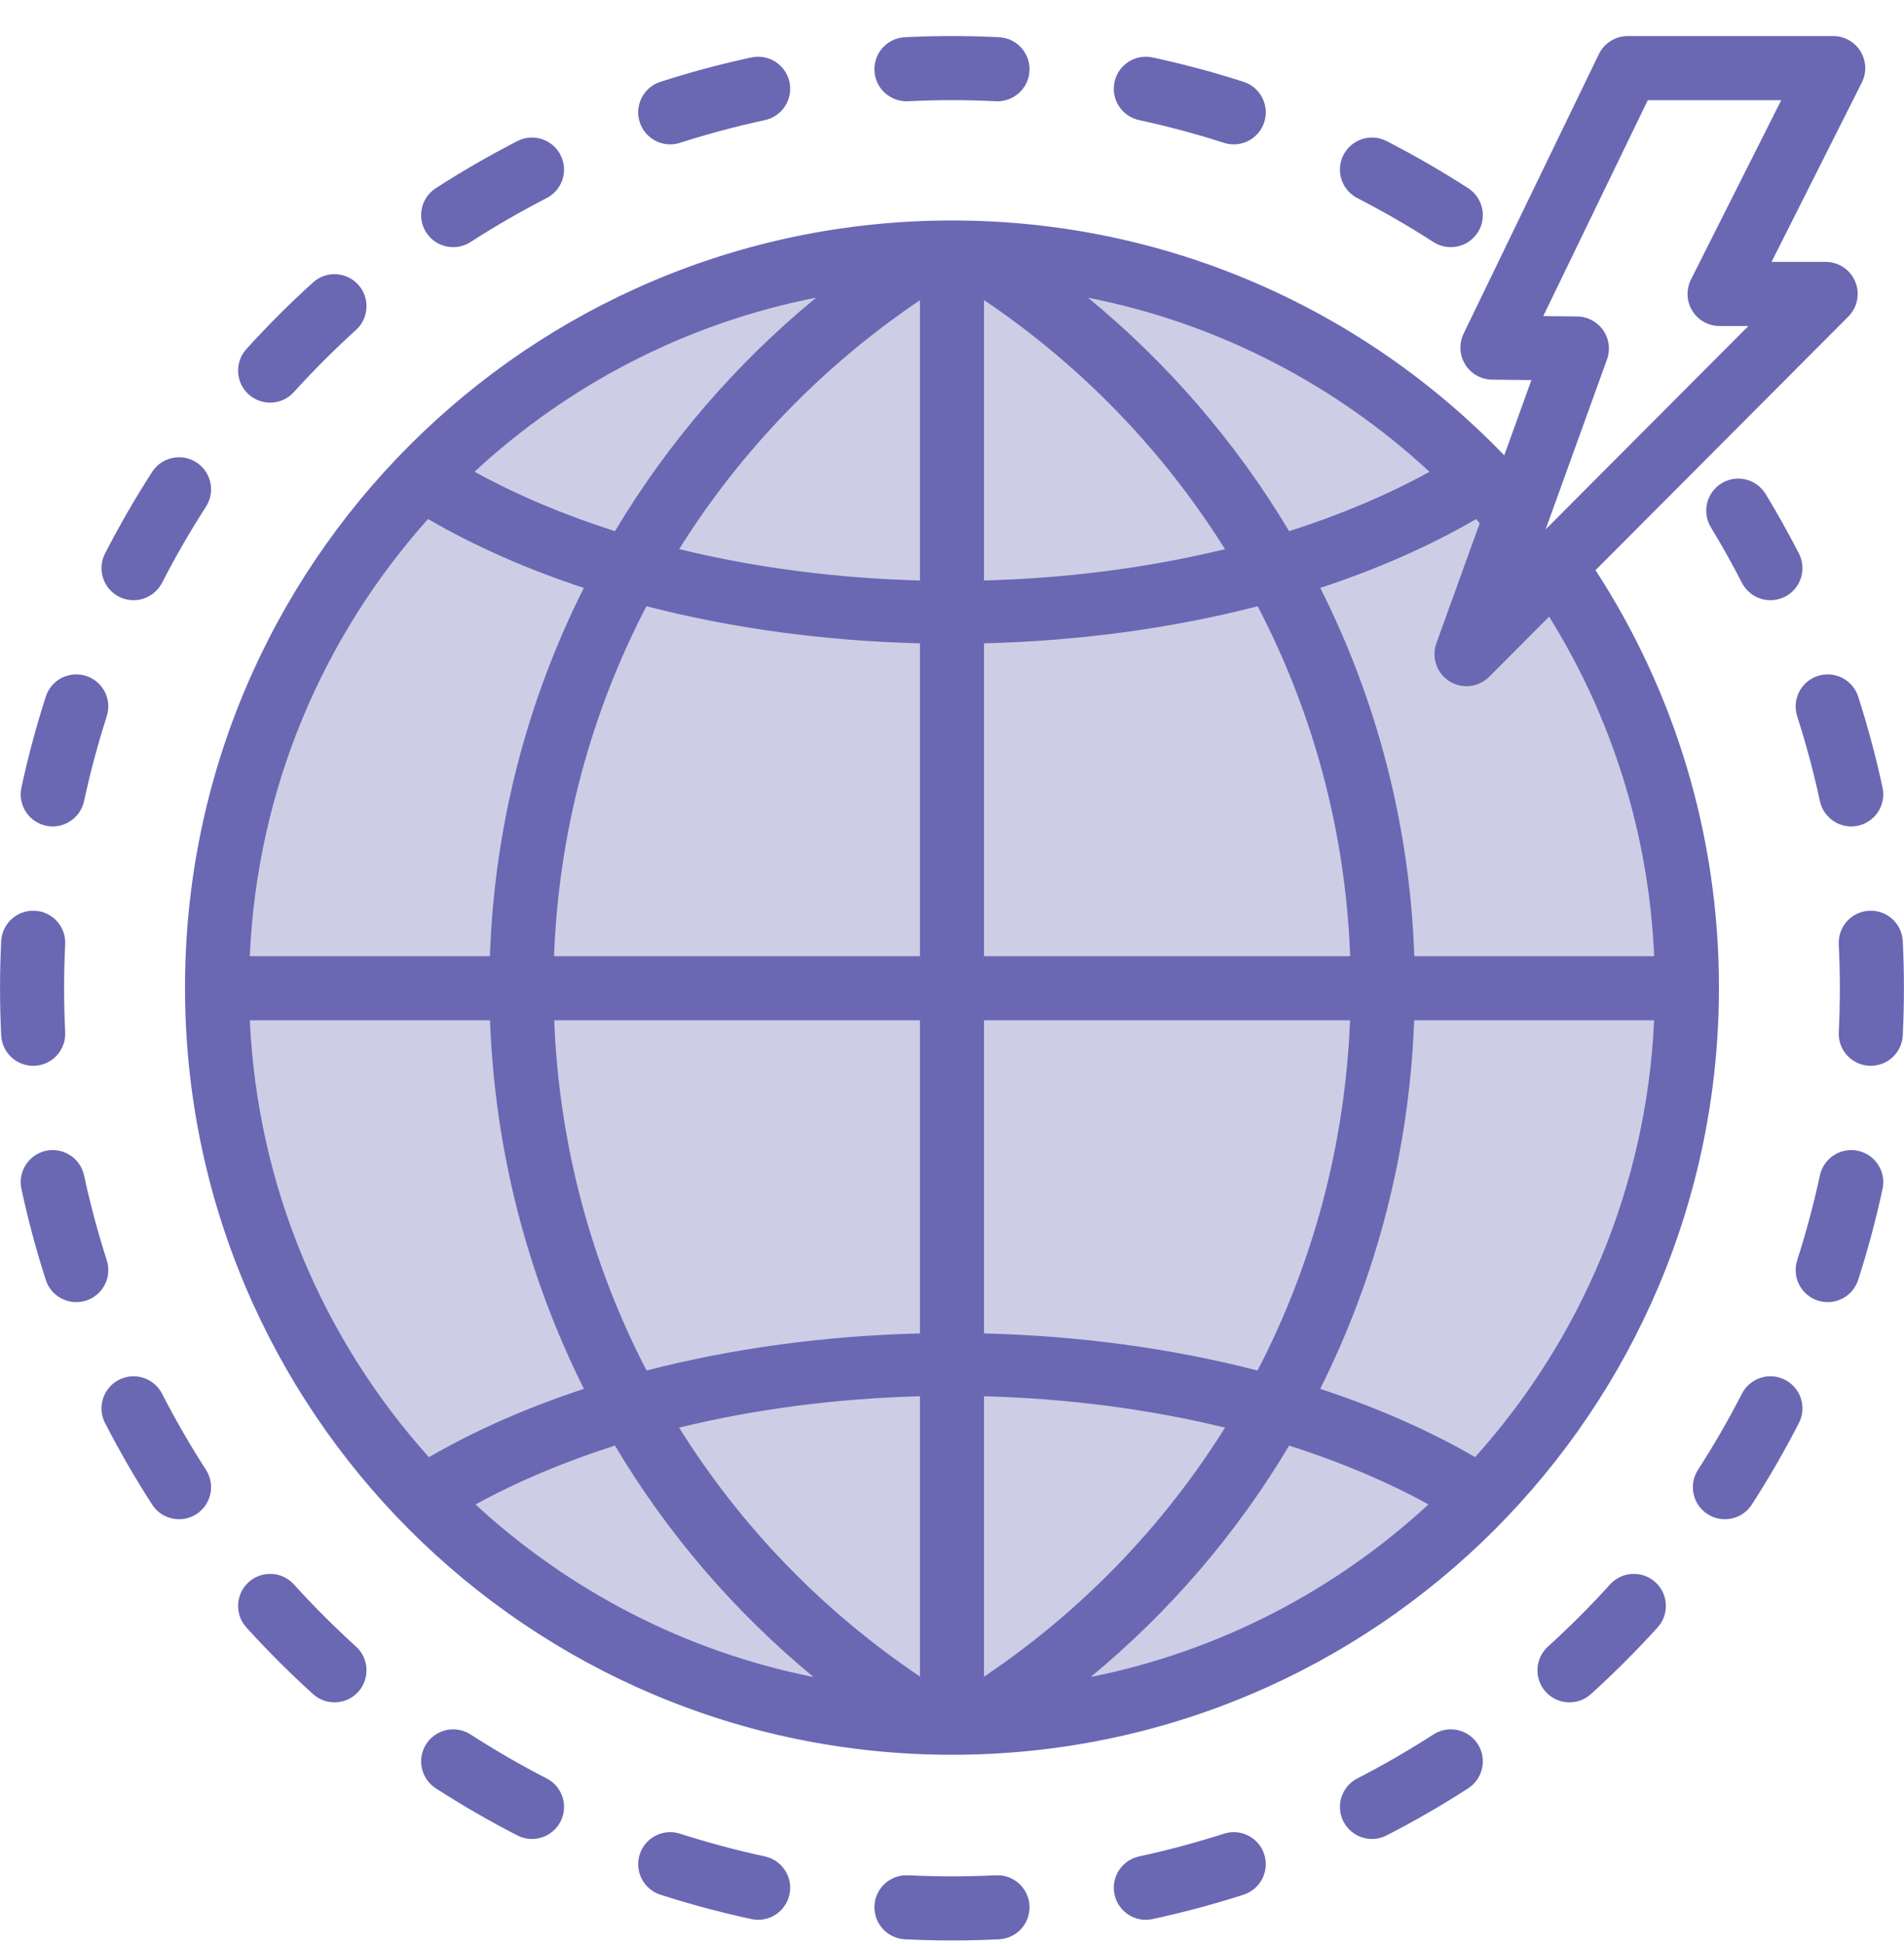
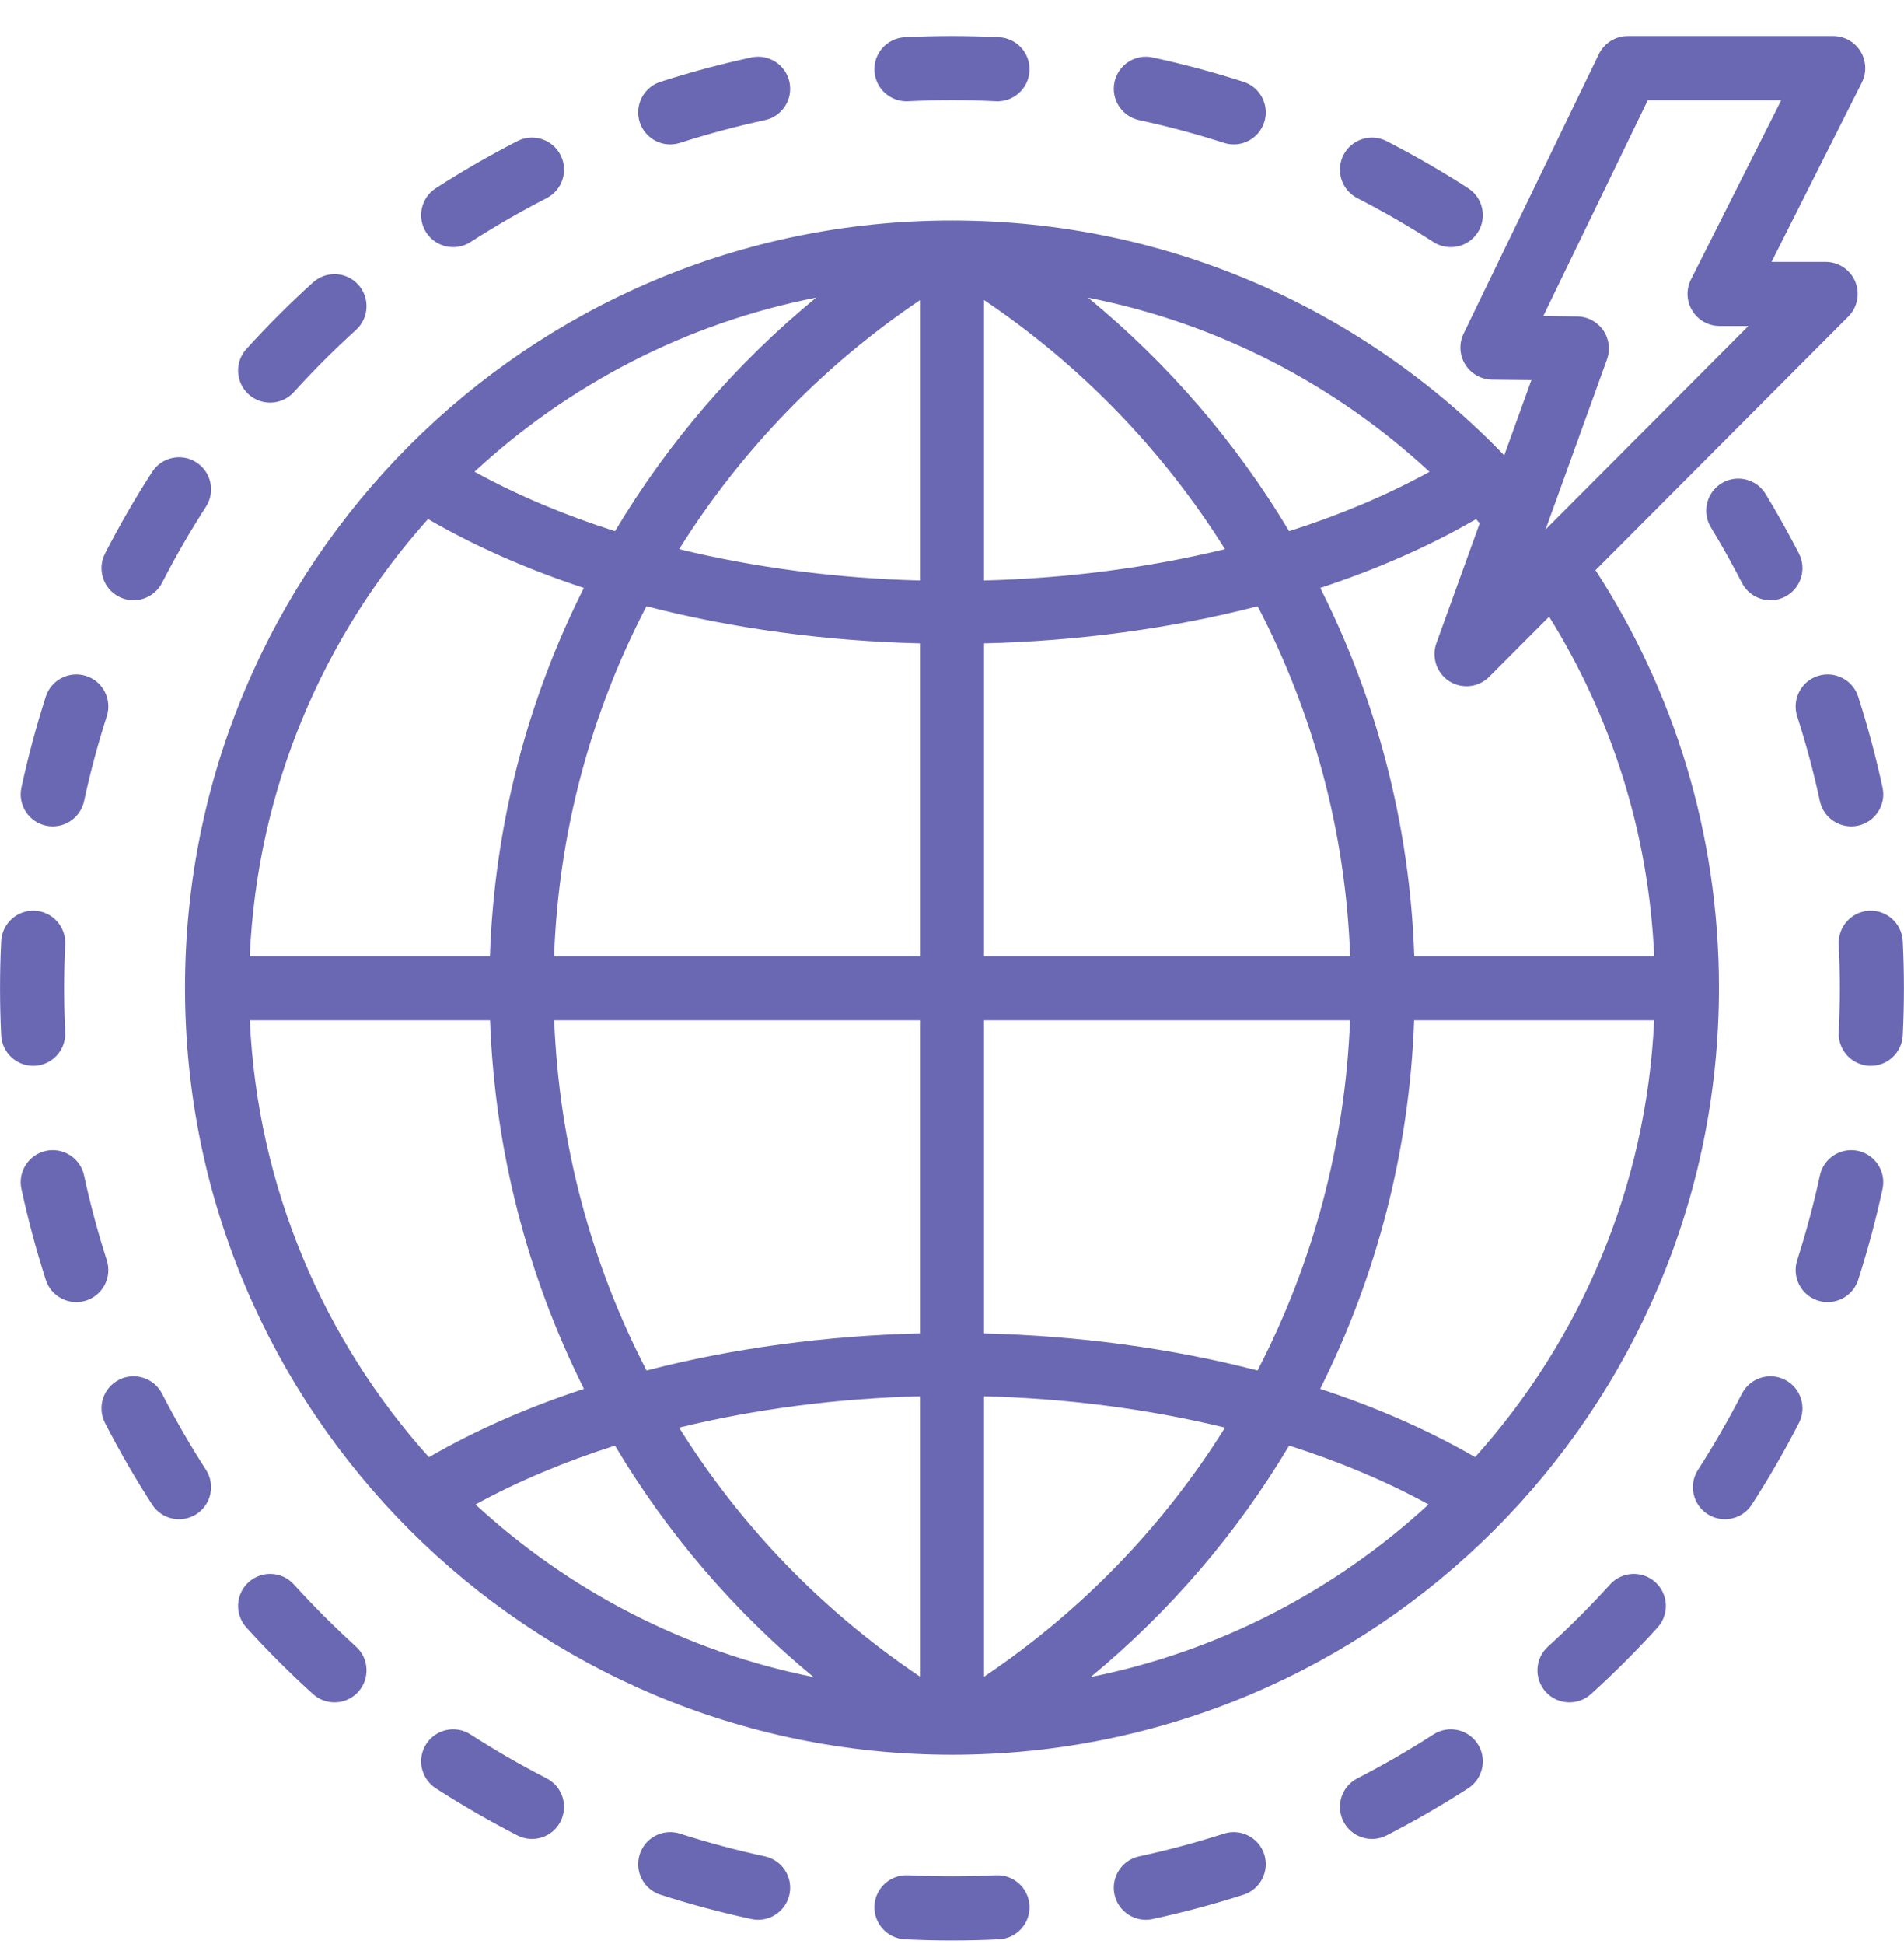
<svg xmlns="http://www.w3.org/2000/svg" width="48" height="49" viewBox="0 0 48 49" fill="none">
-   <path fill-rule="evenodd" clip-rule="evenodd" d="M39.093 14.577C41.142 17.548 42.341 21.149 42.341 25.031C42.341 35.212 34.089 43.467 23.908 43.467C23.754 43.467 23.602 43.465 23.45 43.461C13.48 43.218 5.472 35.059 5.472 25.031C5.472 15.002 13.481 6.844 23.452 6.603C23.603 6.599 23.755 6.597 23.908 6.597C29.635 6.597 34.752 9.208 38.133 13.305L37.33 15.526C37.282 15.66 37.332 15.809 37.452 15.885C37.572 15.961 37.729 15.944 37.829 15.843L39.093 14.577Z" fill="#CDCDE6" />
  <path fill-rule="evenodd" clip-rule="evenodd" d="M40.223 14.371C42.191 17.399 43.335 21.013 43.335 24.893C43.335 35.57 34.676 44.229 24 44.229C13.323 44.229 4.664 35.57 4.664 24.893C4.664 14.216 13.323 5.557 24 5.557C29.467 5.557 34.405 7.827 37.922 11.477L38.607 9.58L37.615 9.569C37.339 9.565 37.083 9.421 36.938 9.186C36.792 8.951 36.777 8.658 36.898 8.409L40.307 1.365C40.443 1.086 40.725 0.909 41.035 0.909H46.215C46.496 0.909 46.756 1.054 46.903 1.293C47.05 1.532 47.063 1.829 46.937 2.08L44.661 6.601H46.025C46.351 6.601 46.646 6.798 46.771 7.099C46.896 7.401 46.827 7.748 46.597 7.979L40.223 14.371ZM36.038 11.892C33.675 9.703 30.715 8.149 27.43 7.504C29.438 9.154 31.158 11.146 32.499 13.388C33.762 12.986 34.954 12.487 36.038 11.892ZM20.575 7.503C17.288 8.147 14.327 9.7 11.963 11.89C13.048 12.486 14.24 12.986 15.504 13.388C16.845 11.145 18.565 9.153 20.575 7.503ZM10.791 13.082C8.15 16.034 6.483 19.876 6.297 24.101H12.351C12.464 20.775 13.305 17.629 14.719 14.818C13.307 14.354 11.984 13.775 10.791 13.082ZM6.298 25.717C6.492 29.942 8.166 33.781 10.813 36.729C12.001 36.041 13.318 35.467 14.721 35.006C13.297 32.161 12.475 29.005 12.354 25.717H6.298ZM11.988 37.92C14.332 40.083 17.261 41.621 20.51 42.27C18.498 40.61 16.812 38.634 15.503 36.436C14.249 36.836 13.066 37.33 11.988 37.92ZM27.495 42.269C30.742 41.619 33.67 40.081 36.013 37.918C34.935 37.329 33.753 36.835 32.499 36.436C31.191 38.633 29.505 40.609 27.495 42.269ZM37.188 36.727C39.834 33.779 41.507 29.941 41.701 25.717H35.651C35.531 29.005 34.707 32.161 33.282 35.006C34.685 35.467 36.001 36.04 37.188 36.727ZM41.702 24.101C41.564 20.969 40.613 18.047 39.054 15.543L37.543 17.058C37.276 17.326 36.858 17.373 36.538 17.17C36.219 16.967 36.083 16.569 36.211 16.213L37.304 13.189C37.273 13.154 37.242 13.119 37.21 13.085C36.018 13.777 34.695 14.354 33.284 14.818C34.699 17.629 35.541 20.775 35.654 24.101H41.702ZM30.882 13.841C29.319 11.347 27.244 9.204 24.807 7.563V14.631C26.883 14.577 28.945 14.314 30.882 13.841ZM23.192 14.631V7.567C20.756 9.208 18.682 11.349 17.121 13.841C19.057 14.313 21.117 14.577 23.192 14.631ZM16.297 15.28C14.912 17.939 14.084 20.931 13.968 24.101H23.192V16.215C20.83 16.157 18.484 15.845 16.297 15.28ZM13.971 25.717C14.095 28.849 14.904 31.852 16.3 34.544C18.486 33.979 20.831 33.667 23.192 33.609V25.717H13.971ZM17.12 35.983C18.655 38.442 20.708 40.586 23.192 42.257V35.193C21.117 35.247 19.056 35.511 17.12 35.983ZM24.807 35.193V42.261C27.291 40.59 29.346 38.444 30.883 35.983C28.945 35.511 26.883 35.247 24.807 35.193ZM31.703 34.544C33.099 31.852 33.911 28.849 34.035 25.717H24.807V33.609C27.17 33.667 29.516 33.979 31.703 34.544ZM34.038 24.101C33.921 20.931 33.092 17.939 31.706 15.28C29.517 15.845 27.171 16.157 24.807 16.215V24.101H34.038ZM44.905 2.525H41.541L38.906 7.967L39.762 7.977C40.024 7.98 40.268 8.11 40.417 8.325C40.566 8.54 40.602 8.813 40.513 9.059L38.965 13.344L44.078 8.217H43.35C43.07 8.217 42.81 8.072 42.663 7.833C42.516 7.594 42.503 7.296 42.629 7.046L44.905 2.525ZM22.892 2.552C22.446 2.573 22.067 2.23 22.045 1.784C22.023 1.339 22.367 0.96 22.813 0.938C23.606 0.899 24.393 0.899 25.186 0.938C25.632 0.96 25.976 1.339 25.954 1.784C25.932 2.23 25.553 2.573 25.108 2.552C24.367 2.515 23.632 2.515 22.892 2.552ZM17.143 3.6C16.719 3.737 16.264 3.503 16.127 3.078C15.991 2.654 16.225 2.198 16.649 2.062C17.405 1.819 18.166 1.615 18.942 1.448C19.378 1.353 19.808 1.631 19.902 2.066C19.997 2.502 19.72 2.932 19.284 3.027C18.559 3.183 17.849 3.374 17.143 3.6ZM11.862 6.101C11.487 6.342 10.987 6.234 10.745 5.86C10.504 5.485 10.612 4.984 10.987 4.743C11.654 4.313 12.336 3.919 13.043 3.556C13.439 3.352 13.927 3.509 14.13 3.905C14.334 4.302 14.178 4.789 13.781 4.993C13.122 5.332 12.485 5.699 11.862 6.101ZM7.408 9.883C7.109 10.214 6.597 10.239 6.267 9.939C5.937 9.64 5.912 9.128 6.211 8.798C6.745 8.21 7.301 7.653 7.89 7.12C8.22 6.82 8.731 6.845 9.031 7.175C9.33 7.506 9.305 8.017 8.975 8.316C8.426 8.814 7.906 9.334 7.408 9.883ZM4.085 14.69C3.881 15.086 3.394 15.243 2.997 15.039C2.601 14.835 2.444 14.348 2.648 13.951C3.011 13.245 3.405 12.563 3.835 11.896C4.076 11.521 4.577 11.412 4.951 11.654C5.326 11.896 5.434 12.396 5.193 12.771C4.791 13.394 4.424 14.03 4.085 14.69ZM2.119 20.193C2.024 20.629 1.594 20.906 1.158 20.812C0.723 20.717 0.445 20.287 0.54 19.851C0.707 19.075 0.911 18.315 1.154 17.558C1.29 17.134 1.746 16.9 2.17 17.036C2.595 17.172 2.828 17.628 2.692 18.052C2.466 18.758 2.275 19.468 2.119 20.193ZM1.644 26.017C1.665 26.462 1.322 26.842 0.876 26.863C0.431 26.885 0.052 26.541 0.03 26.096C-0.009 25.303 -0.009 24.515 0.03 23.722C0.052 23.277 0.431 22.933 0.876 22.955C1.322 22.976 1.665 23.355 1.644 23.801C1.607 24.541 1.607 25.276 1.644 26.017ZM2.692 31.766C2.828 32.19 2.595 32.646 2.17 32.782C1.746 32.918 1.29 32.684 1.154 32.26C0.911 31.503 0.707 30.743 0.54 29.967C0.445 29.531 0.723 29.101 1.158 29.006C1.594 28.912 2.024 29.189 2.119 29.625C2.275 30.35 2.466 31.06 2.692 31.766ZM5.193 37.047C5.434 37.422 5.326 37.922 4.951 38.164C4.577 38.405 4.076 38.297 3.835 37.922C3.405 37.255 3.011 36.573 2.648 35.867C2.444 35.47 2.6 34.983 2.997 34.779C3.394 34.575 3.881 34.731 4.085 35.128C4.424 35.787 4.791 36.424 5.193 37.047ZM8.975 41.502C9.305 41.801 9.33 42.312 9.031 42.643C8.731 42.973 8.22 42.998 7.89 42.698C7.301 42.165 6.745 41.608 6.211 41.02C5.912 40.689 5.937 40.178 6.267 39.879C6.597 39.579 7.109 39.604 7.408 39.934C7.906 40.484 8.426 41.003 8.975 41.502ZM13.781 44.825C14.178 45.029 14.334 45.516 14.13 45.913C13.927 46.309 13.439 46.466 13.043 46.262C12.336 45.899 11.654 45.505 10.987 45.075C10.612 44.833 10.504 44.333 10.745 43.958C10.987 43.584 11.487 43.475 11.862 43.717C12.485 44.118 13.122 44.486 13.781 44.825ZM19.284 46.791C19.72 46.886 19.997 47.316 19.902 47.752C19.808 48.187 19.378 48.465 18.942 48.37C18.166 48.202 17.405 47.999 16.649 47.756C16.225 47.62 15.991 47.164 16.127 46.74C16.263 46.315 16.719 46.081 17.143 46.218C17.849 46.444 18.559 46.635 19.284 46.791ZM25.108 47.266C25.553 47.245 25.932 47.589 25.954 48.034C25.976 48.479 25.632 48.858 25.186 48.88C24.393 48.919 23.606 48.919 22.813 48.88C22.367 48.858 22.024 48.479 22.045 48.034C22.067 47.589 22.446 47.245 22.892 47.266C23.632 47.302 24.367 47.302 25.108 47.266ZM30.856 46.218C31.28 46.081 31.736 46.316 31.872 46.74C32.008 47.164 31.774 47.62 31.35 47.756C30.593 47.999 29.833 48.202 29.057 48.37C28.621 48.465 28.191 48.187 28.097 47.752C28.002 47.316 28.28 46.886 28.715 46.791C29.44 46.635 30.15 46.444 30.856 46.218ZM36.137 43.717C36.512 43.475 37.012 43.584 37.254 43.958C37.495 44.333 37.387 44.833 37.012 45.075C36.345 45.505 35.663 45.899 34.956 46.262C34.56 46.466 34.073 46.309 33.869 45.913C33.665 45.516 33.821 45.029 34.218 44.825C34.877 44.486 35.514 44.118 36.137 43.717ZM40.591 39.934C40.891 39.604 41.402 39.579 41.732 39.879C42.062 40.178 42.087 40.689 41.788 41.02C41.254 41.608 40.698 42.165 40.109 42.698C39.779 42.998 39.268 42.973 38.968 42.643C38.669 42.312 38.694 41.801 39.024 41.502C39.573 41.004 40.093 40.484 40.591 39.934ZM43.914 35.128C44.118 34.731 44.605 34.575 45.002 34.779C45.398 34.983 45.555 35.47 45.351 35.866C44.988 36.573 44.594 37.255 44.164 37.922C43.923 38.297 43.423 38.405 43.048 38.164C42.673 37.922 42.565 37.422 42.806 37.047C43.208 36.424 43.575 35.787 43.914 35.128ZM45.88 29.625C45.975 29.189 46.405 28.912 46.841 29.006C47.276 29.101 47.554 29.531 47.459 29.967C47.292 30.743 47.088 31.503 46.845 32.26C46.709 32.684 46.254 32.918 45.829 32.782C45.405 32.646 45.171 32.19 45.307 31.766C45.533 31.06 45.724 30.35 45.88 29.625ZM46.355 23.801C46.334 23.355 46.678 22.976 47.123 22.955C47.568 22.933 47.947 23.277 47.969 23.722C48.008 24.515 48.008 25.302 47.969 26.096C47.947 26.541 47.568 26.885 47.123 26.863C46.678 26.842 46.334 26.462 46.355 26.017C46.392 25.276 46.392 24.541 46.355 23.801ZM45.307 18.052C45.171 17.628 45.405 17.172 45.829 17.036C46.254 16.9 46.709 17.134 46.845 17.558C47.088 18.315 47.292 19.075 47.459 19.851C47.554 20.287 47.276 20.717 46.841 20.812C46.405 20.906 45.975 20.628 45.88 20.193C45.724 19.468 45.533 18.758 45.307 18.052ZM43.131 13.29C42.9 12.909 43.022 12.412 43.403 12.18C43.784 11.949 44.281 12.071 44.512 12.452C44.809 12.941 45.088 13.44 45.351 13.951C45.555 14.348 45.398 14.835 45.002 15.039C44.605 15.243 44.118 15.086 43.914 14.69C43.669 14.213 43.409 13.747 43.131 13.29ZM34.218 4.993C33.821 4.789 33.665 4.302 33.869 3.905C34.073 3.509 34.56 3.352 34.956 3.556C35.663 3.919 36.345 4.313 37.012 4.743C37.387 4.984 37.495 5.485 37.254 5.86C37.012 6.234 36.512 6.342 36.137 6.101C35.514 5.699 34.877 5.332 34.218 4.993ZM28.715 3.027C28.28 2.932 28.002 2.502 28.097 2.066C28.191 1.631 28.621 1.353 29.057 1.448C29.833 1.615 30.594 1.819 31.35 2.062C31.774 2.198 32.008 2.654 31.872 3.078C31.736 3.503 31.28 3.737 30.856 3.6C30.15 3.374 29.44 3.183 28.715 3.027Z" fill="#6A68B3" />
</svg>